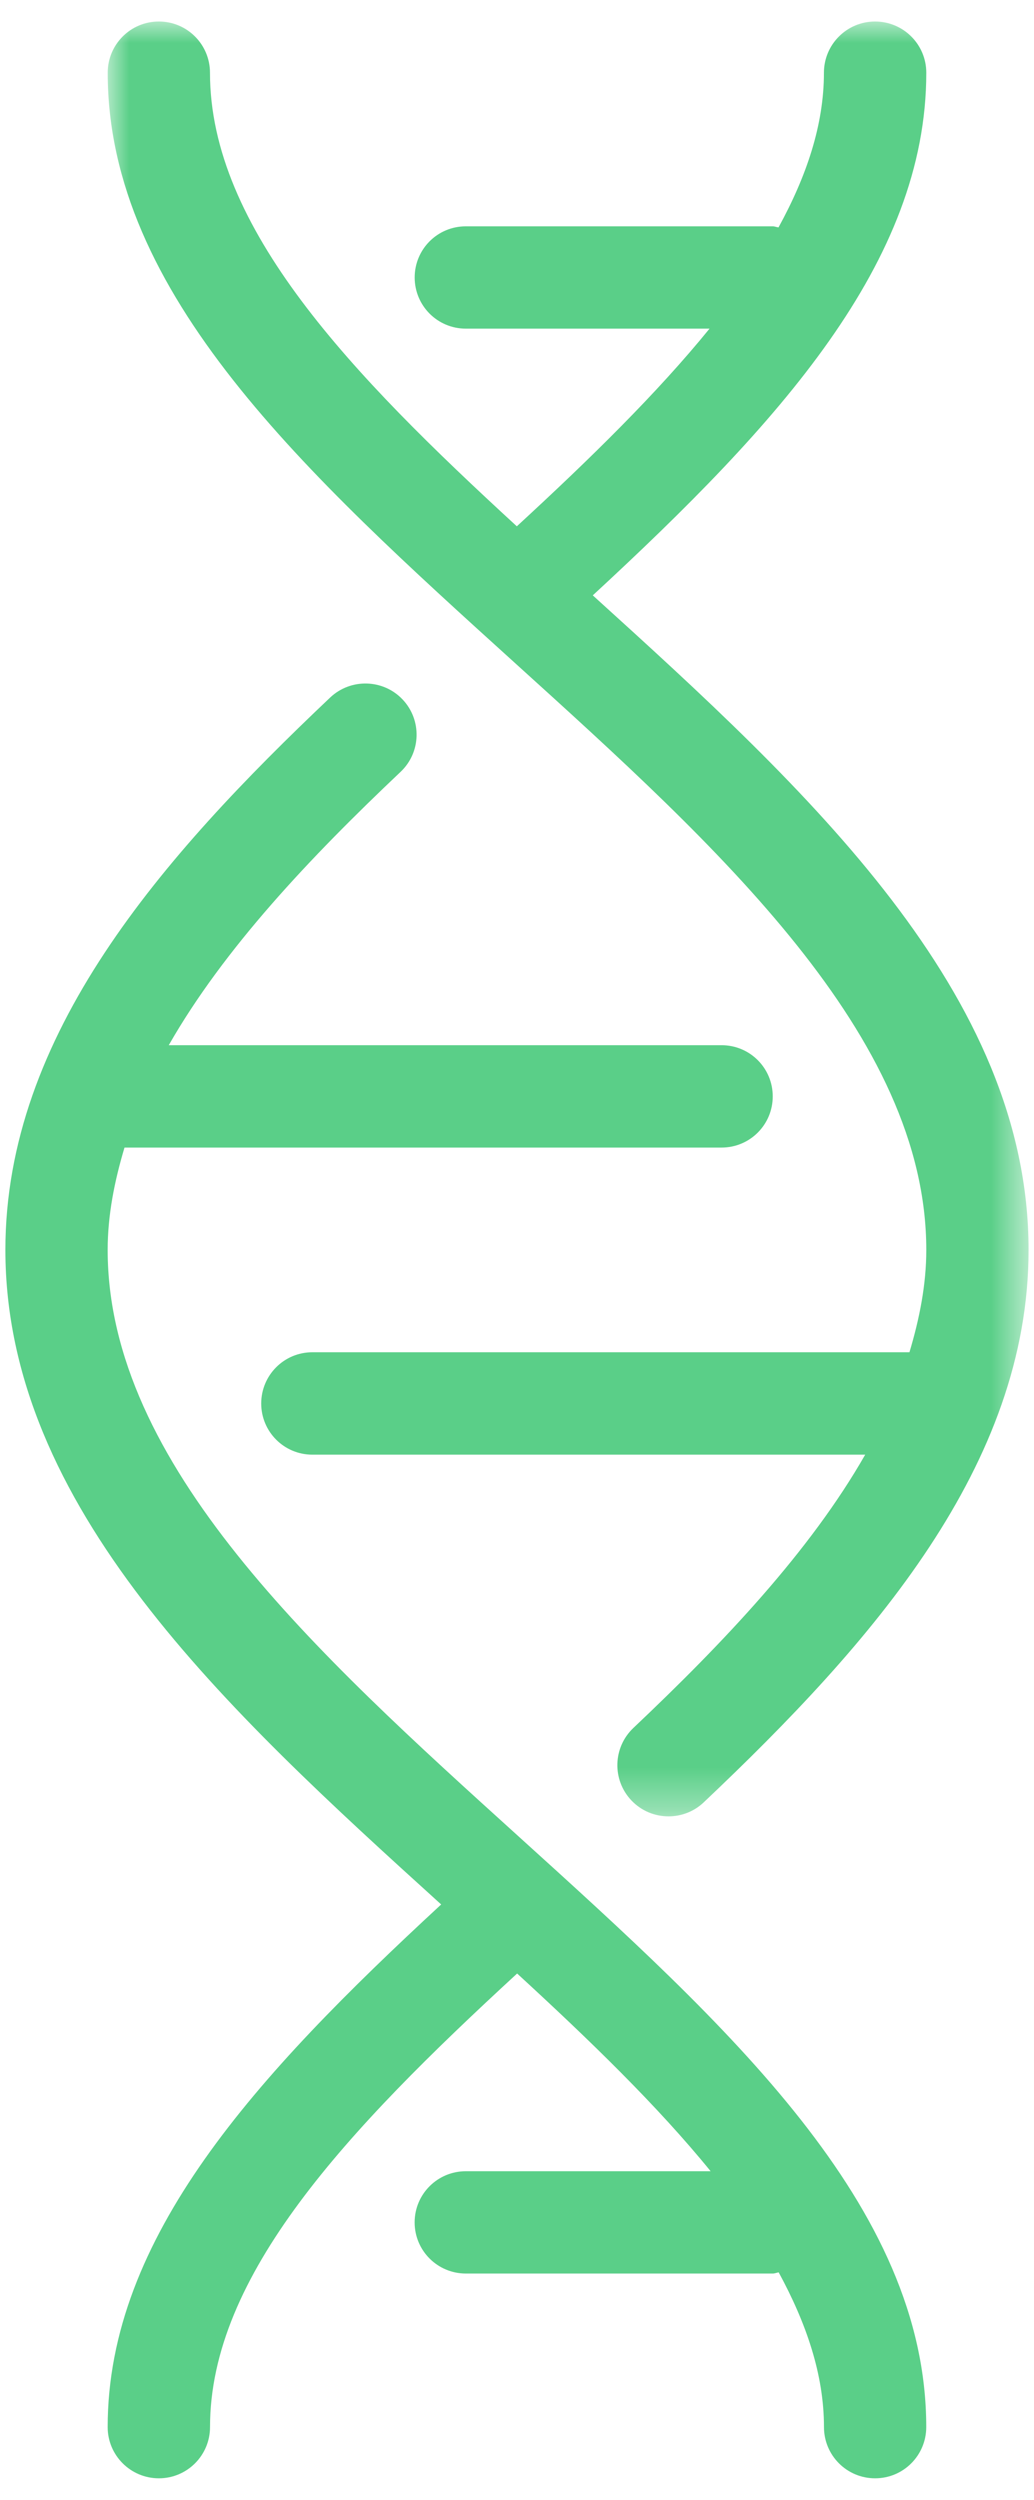
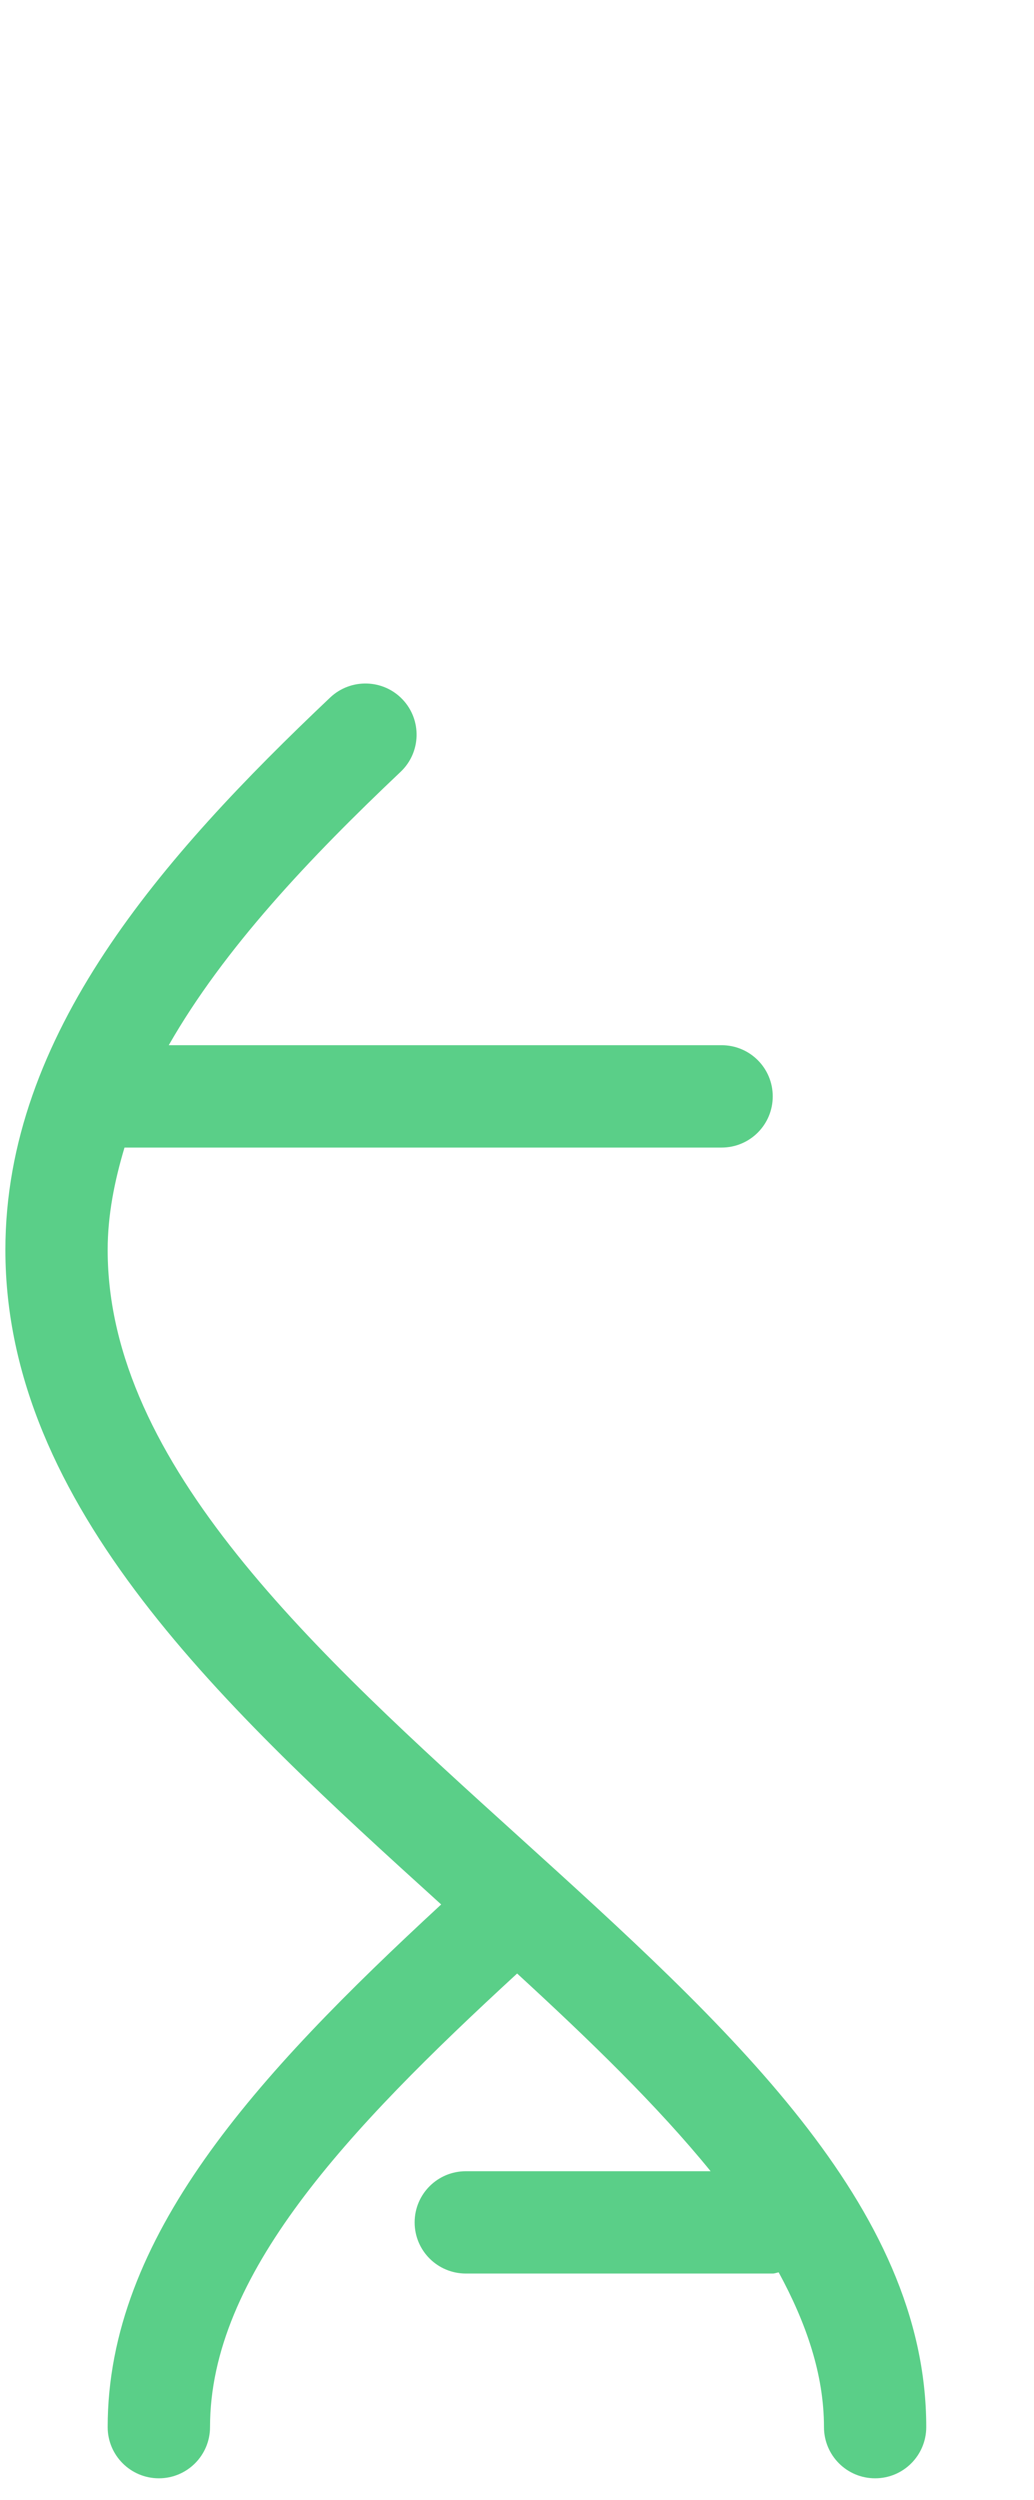
<svg xmlns="http://www.w3.org/2000/svg" xmlns:xlink="http://www.w3.org/1999/xlink" width="24px" height="58px" viewBox="0 0 24 58" version="1.1">
  <title>Group 6</title>
  <defs>
    <polygon id="path-1" points="0 0 21.374 0 21.374 41.642 0 41.642" />
  </defs>
  <g id="Index" stroke="none" stroke-width="1" fill="none" fill-rule="evenodd">
    <g id="01_ACCUEIL" transform="translate(-281, -2355)">
      <g id="Group-22" transform="translate(128.5, 2324)">
        <g id="Group-6" transform="translate(152.625, 31.5)">
          <path d="M11.904,42.1 C7.219,37.86 2.374,33.474 2.374,28.499 C2.374,27.69 2.533,26.901 2.765,26.125 L16.624,26.125 C17.281,26.125 17.811,25.594 17.811,24.937 C17.811,24.281 17.281,23.75 16.624,23.75 L3.792,23.75 C5.073,21.507 7.068,19.4 9.173,17.408 C9.65,16.957 9.67,16.205 9.22,15.729 C8.768,15.252 8.016,15.234 7.54,15.682 C3.625,19.39 0,23.508 0,28.499 C0,34.451 5.109,39.151 10.115,43.686 C5.802,47.67 2.374,51.412 2.374,55.811 C2.374,56.468 2.906,57 3.563,57 C4.218,57 4.75,56.468 4.75,55.811 C4.75,52.294 7.912,48.937 11.878,45.288 C13.559,46.832 15.131,48.353 16.369,49.875 L10.688,49.875 C10.031,49.875 9.499,50.405 9.499,51.062 C9.499,51.719 10.031,52.249 10.688,52.249 L17.811,52.249 C17.86,52.249 17.902,52.228 17.949,52.222 C18.592,53.404 19,54.596 19,55.811 C19,56.468 19.53,57 20.187,57 C20.844,57 21.374,56.468 21.374,55.811 C21.374,50.675 16.774,46.51 11.904,42.1" id="Fill-1" fill="#5ACF88" />
          <g id="Group-5" transform="translate(2.375, 0)">
            <mask id="mask-2" fill="white">
              <use xlink:href="#path-1" />
            </mask>
            <g id="Clip-4" />
-             <path d="M9.471,14.899 C14.155,19.14 19,23.526 19,28.5 C19,29.31 18.841,30.098 18.609,30.874 L4.75,30.874 C4.093,30.874 3.563,31.406 3.563,32.063 C3.563,32.718 4.093,33.25 4.75,33.25 L17.582,33.25 C16.301,35.492 14.306,37.599 12.201,39.591 C11.724,40.043 11.704,40.795 12.154,41.271 C12.388,41.518 12.702,41.642 13.017,41.642 C13.31,41.642 13.604,41.535 13.834,41.317 C17.75,37.61 21.374,33.491 21.374,28.5 C21.374,22.548 16.265,17.849 11.259,13.313 C15.572,9.329 19,5.587 19,1.188 C19,0.531 18.468,-0.001 17.811,-0.001 C17.156,-0.001 16.624,0.531 16.624,1.188 C16.624,2.398 16.221,3.588 15.57,4.776 C15.525,4.772 15.484,4.751 15.437,4.751 L8.312,4.751 C7.655,4.751 7.125,5.281 7.125,5.938 C7.125,6.594 7.655,7.125 8.312,7.125 L13.969,7.125 C12.751,8.623 11.203,10.14 9.496,11.711 C5.657,8.185 2.374,4.787 2.374,1.188 C2.374,0.531 1.844,-0.001 1.187,-0.001 C0.53,-0.001 0,0.531 0,1.188 C0,6.324 4.6,10.489 9.471,14.899" id="Fill-3" fill="#5ACF88" mask="url(#mask-2)" />
          </g>
        </g>
      </g>
    </g>
  </g>
</svg>